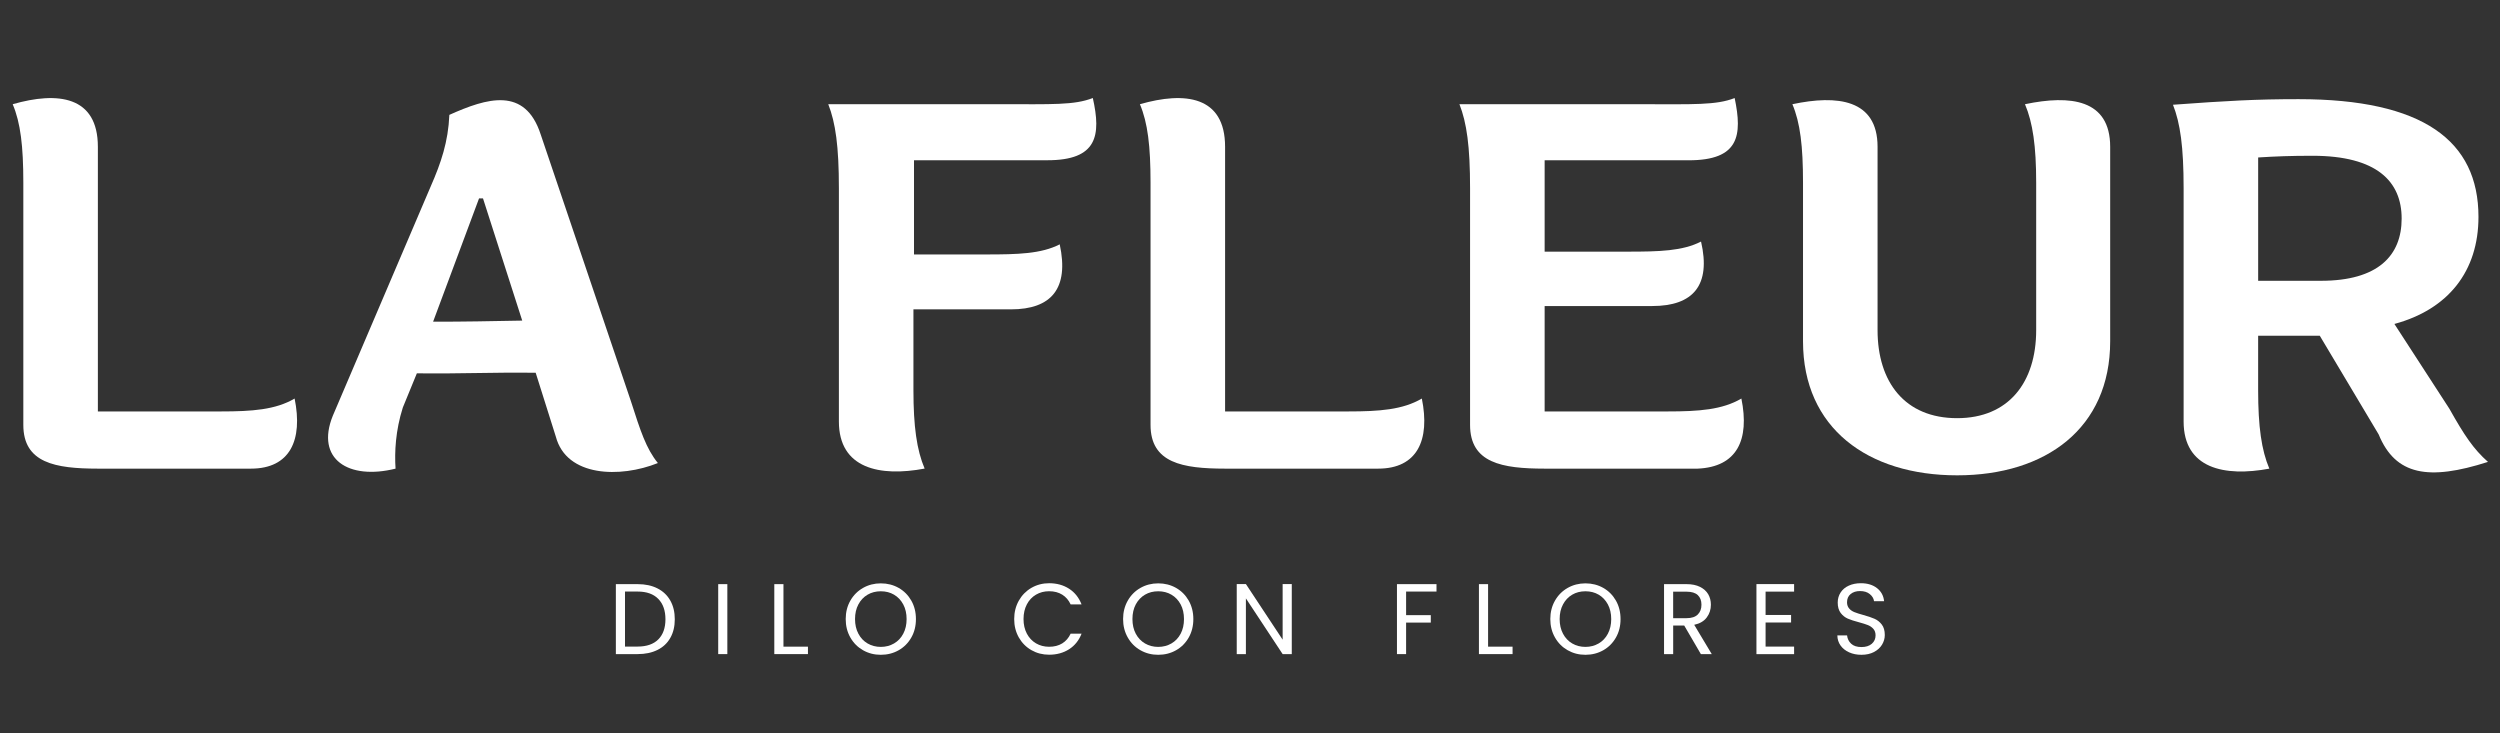
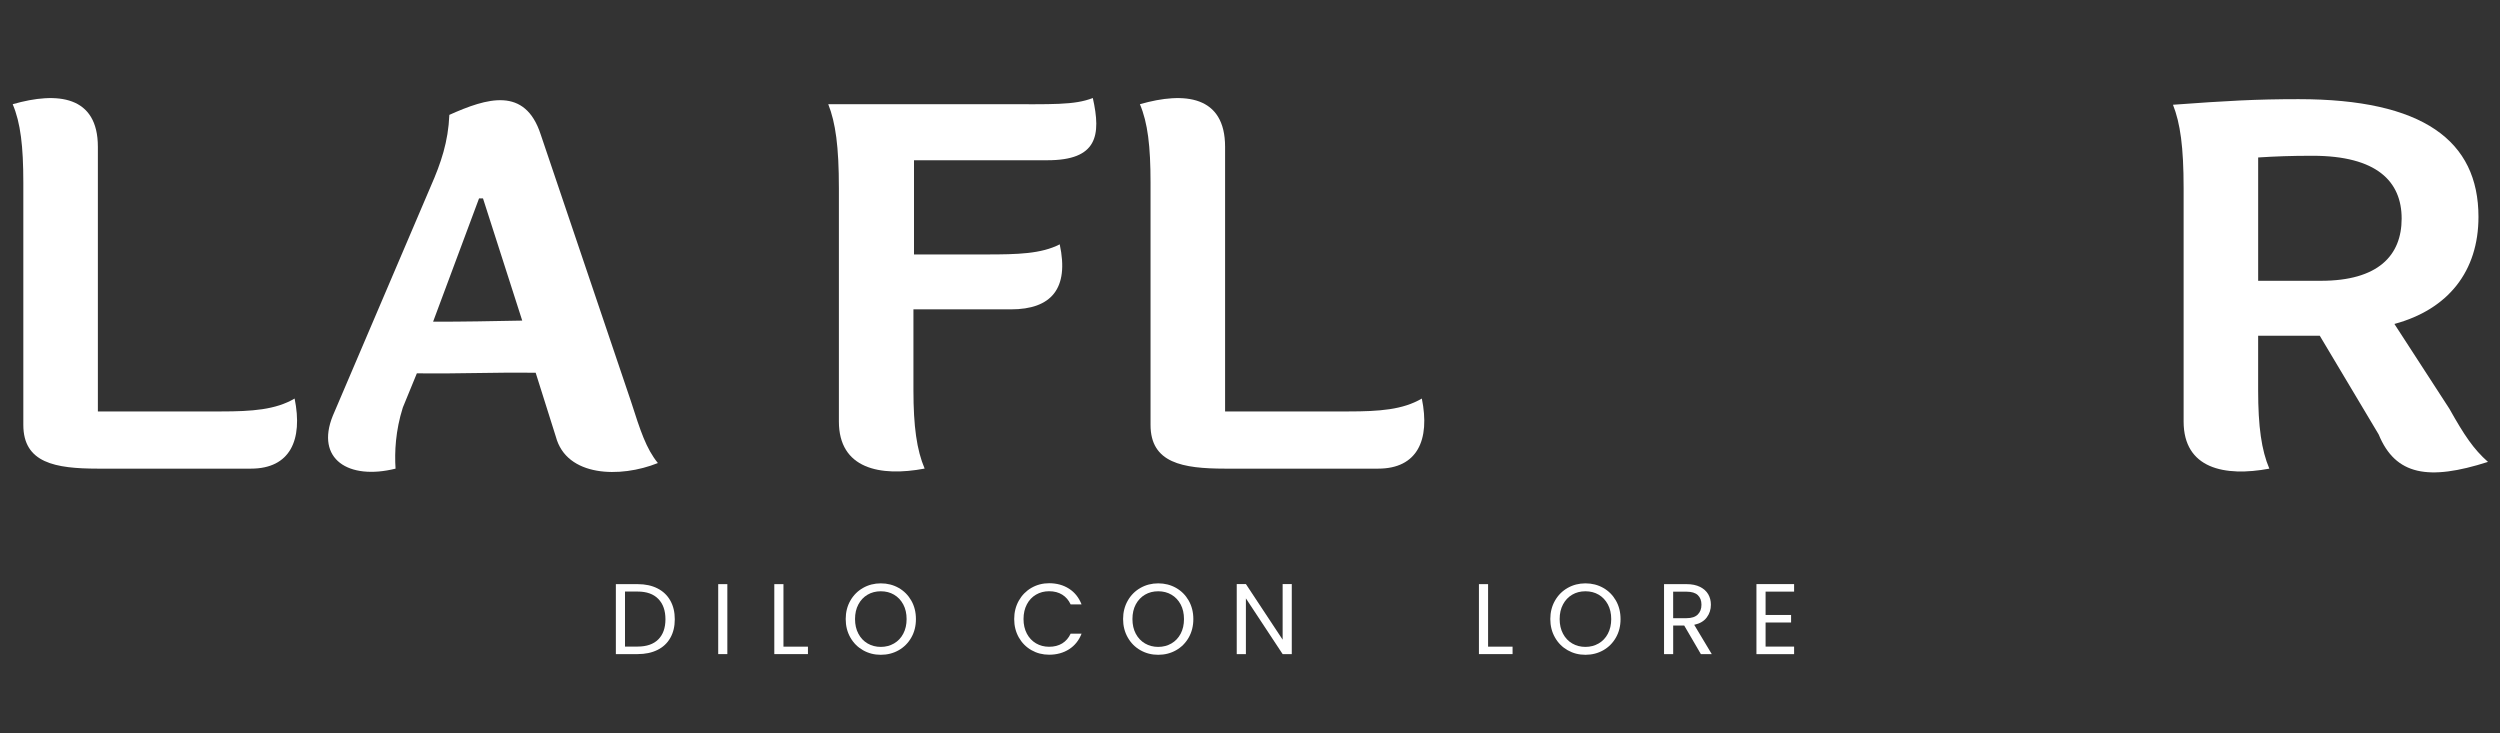
<svg xmlns="http://www.w3.org/2000/svg" width="600" zoomAndPan="magnify" viewBox="0 0 450 132" height="176" preserveAspectRatio="xMidYMid meet" version="1.0">
  <rect x="0" y="0" width="450" height="132" fill="#333333" stroke="none" />
  <defs>
    <clipPath id="724a404147">
-       <path d="M 1.062 11.246 L 448.812 11.246 L 448.812 120.746 L 1.062 120.746 Z M 1.062 11.246 " clip-rule="nonzero" />
-     </clipPath>
+       </clipPath>
  </defs>
  <path fill="#ffffff" d="M 118.344 105.91 C 119.352 106.422 120.121 107.152 120.656 108.105 C 121.195 109.059 121.461 110.176 121.461 111.469 C 121.461 112.758 121.195 113.875 120.656 114.82 C 120.121 115.766 119.352 116.492 118.344 116.988 C 117.34 117.488 116.148 117.738 114.777 117.738 L 110.855 117.738 L 110.855 105.145 L 114.777 105.145 C 116.148 105.145 117.336 105.398 118.344 105.91 Z M 118.496 115.09 C 119.352 114.227 119.781 113.02 119.781 111.469 C 119.781 109.902 119.352 108.68 118.484 107.797 C 117.625 106.918 116.387 106.48 114.777 106.48 L 112.5 106.48 L 112.5 116.383 L 114.777 116.383 C 116.398 116.383 117.641 115.949 118.496 115.09 Z M 118.496 115.09 " fill-opacity="1" fill-rule="nonzero" />
  <path fill="#ffffff" d="M 129.277 105.145 L 130.922 105.145 L 130.922 117.738 L 129.277 117.738 Z M 129.277 105.145 " fill-opacity="1" fill-rule="nonzero" />
  <path fill="#ffffff" d="M 141.023 116.398 L 145.43 116.398 L 145.43 117.738 L 139.375 117.738 L 139.375 105.145 L 141.023 105.145 Z M 141.023 116.398 " fill-opacity="1" fill-rule="nonzero" />
  <path fill="#ffffff" d="M 155.348 117.043 C 154.387 116.496 153.621 115.734 153.062 114.746 C 152.504 113.766 152.227 112.66 152.227 111.43 C 152.227 110.203 152.504 109.098 153.062 108.117 C 153.621 107.137 154.387 106.371 155.348 105.824 C 156.312 105.277 157.379 105.004 158.547 105.004 C 159.727 105.004 160.797 105.277 161.762 105.824 C 162.723 106.371 163.48 107.137 164.035 108.109 C 164.59 109.086 164.867 110.191 164.867 111.434 C 164.867 112.676 164.59 113.785 164.035 114.758 C 163.48 115.734 162.723 116.496 161.762 117.043 C 160.797 117.59 159.727 117.863 158.547 117.863 C 157.379 117.867 156.312 117.59 155.348 117.043 Z M 160.922 115.824 C 161.629 115.414 162.184 114.832 162.582 114.074 C 162.988 113.316 163.188 112.438 163.188 111.434 C 163.188 110.426 162.988 109.543 162.582 108.789 C 162.176 108.035 161.629 107.457 160.93 107.043 C 160.234 106.633 159.434 106.43 158.547 106.43 C 157.656 106.43 156.859 106.633 156.164 107.043 C 155.461 107.457 154.914 108.035 154.512 108.789 C 154.105 109.543 153.906 110.426 153.906 111.434 C 153.906 112.434 154.105 113.316 154.512 114.074 C 154.914 114.832 155.469 115.418 156.168 115.824 C 156.875 116.234 157.668 116.441 158.547 116.441 C 159.426 116.441 160.215 116.23 160.922 115.824 Z M 160.922 115.824 " fill-opacity="1" fill-rule="nonzero" />
  <path fill="#ffffff" d="M 183.387 108.117 C 183.941 107.137 184.699 106.367 185.656 105.812 C 186.613 105.262 187.68 104.98 188.844 104.98 C 190.215 104.98 191.414 105.312 192.438 105.973 C 193.457 106.633 194.207 107.574 194.68 108.789 L 192.711 108.789 C 192.363 108.031 191.863 107.449 191.203 107.039 C 190.547 106.629 189.758 106.422 188.844 106.422 C 187.965 106.422 187.172 106.629 186.477 107.039 C 185.781 107.449 185.227 108.031 184.836 108.785 C 184.441 109.535 184.234 110.418 184.234 111.43 C 184.234 112.426 184.438 113.305 184.836 114.059 C 185.234 114.809 185.781 115.391 186.477 115.801 C 187.176 116.211 187.965 116.418 188.844 116.418 C 189.758 116.418 190.539 116.219 191.203 115.812 C 191.855 115.406 192.359 114.828 192.711 114.066 L 194.68 114.066 C 194.211 115.27 193.465 116.199 192.438 116.863 C 191.414 117.516 190.215 117.848 188.844 117.848 C 187.672 117.848 186.613 117.574 185.656 117.027 C 184.699 116.48 183.941 115.715 183.387 114.742 C 182.836 113.766 182.555 112.664 182.555 111.434 C 182.555 110.203 182.836 109.098 183.387 108.117 Z M 183.387 108.117 " fill-opacity="1" fill-rule="nonzero" />
  <path fill="#ffffff" d="M 205.281 117.043 C 204.316 116.496 203.555 115.734 202.996 114.746 C 202.438 113.766 202.156 112.66 202.156 111.43 C 202.156 110.203 202.438 109.098 202.996 108.117 C 203.555 107.137 204.316 106.371 205.281 105.824 C 206.242 105.277 207.309 105.004 208.48 105.004 C 209.66 105.004 210.73 105.277 211.695 105.824 C 212.656 106.371 213.414 107.137 213.969 108.109 C 214.52 109.086 214.801 110.191 214.801 111.434 C 214.801 112.676 214.52 113.785 213.969 114.758 C 213.414 115.734 212.656 116.496 211.695 117.043 C 210.73 117.59 209.66 117.863 208.48 117.863 C 207.309 117.867 206.242 117.59 205.281 117.043 Z M 210.855 115.824 C 211.562 115.414 212.113 114.832 212.516 114.074 C 212.918 113.316 213.117 112.438 213.117 111.434 C 213.117 110.426 212.918 109.543 212.516 108.789 C 212.109 108.035 211.562 107.457 210.859 107.043 C 210.164 106.633 209.367 106.43 208.48 106.43 C 207.59 106.43 206.793 106.633 206.098 107.043 C 205.395 107.457 204.848 108.035 204.441 108.789 C 204.039 109.543 203.84 110.426 203.84 111.434 C 203.84 112.434 204.039 113.316 204.441 114.074 C 204.848 114.832 205.402 115.418 206.102 115.824 C 206.809 116.234 207.602 116.441 208.477 116.441 C 209.355 116.441 210.148 116.23 210.855 115.824 Z M 210.855 115.824 " fill-opacity="1" fill-rule="nonzero" />
  <path fill="#ffffff" d="M 232.52 117.738 L 230.875 117.738 L 224.262 107.711 L 224.262 117.738 L 222.613 117.738 L 222.613 105.129 L 224.262 105.129 L 230.875 115.141 L 230.875 105.129 L 232.52 105.129 Z M 232.52 117.738 " fill-opacity="1" fill-rule="nonzero" />
-   <path fill="#ffffff" d="M 258.57 105.145 L 258.57 106.48 L 253.098 106.48 L 253.098 110.727 L 257.543 110.727 L 257.543 112.066 L 253.098 112.066 L 253.098 117.738 L 251.453 117.738 L 251.453 105.145 Z M 258.57 105.145 " fill-opacity="1" fill-rule="nonzero" />
  <path fill="#ffffff" d="M 267.855 116.398 L 272.262 116.398 L 272.262 117.738 L 266.207 117.738 L 266.207 105.145 L 267.855 105.145 Z M 267.855 116.398 " fill-opacity="1" fill-rule="nonzero" />
  <path fill="#ffffff" d="M 282.18 117.043 C 281.219 116.496 280.453 115.734 279.895 114.746 C 279.336 113.766 279.055 112.66 279.055 111.43 C 279.055 110.203 279.336 109.098 279.895 108.117 C 280.453 107.137 281.219 106.371 282.18 105.824 C 283.145 105.277 284.211 105.004 285.379 105.004 C 286.559 105.004 287.629 105.277 288.594 105.824 C 289.555 106.371 290.312 107.137 290.867 108.109 C 291.422 109.086 291.699 110.191 291.699 111.434 C 291.699 112.676 291.422 113.785 290.867 114.758 C 290.312 115.734 289.555 116.496 288.594 117.043 C 287.629 117.59 286.559 117.863 285.379 117.863 C 284.211 117.867 283.145 117.59 282.18 117.043 Z M 287.754 115.824 C 288.461 115.414 289.016 114.832 289.414 114.074 C 289.816 113.316 290.02 112.438 290.02 111.434 C 290.02 110.426 289.816 109.543 289.414 108.789 C 289.008 108.035 288.461 107.457 287.762 107.043 C 287.066 106.633 286.266 106.43 285.379 106.43 C 284.488 106.43 283.691 106.633 282.996 107.043 C 282.293 107.457 281.746 108.035 281.344 108.789 C 280.938 109.543 280.738 110.426 280.738 111.434 C 280.738 112.434 280.938 113.316 281.344 114.074 C 281.746 114.832 282.301 115.418 283 115.824 C 283.707 116.234 284.5 116.441 285.379 116.441 C 286.254 116.441 287.047 116.23 287.754 115.824 Z M 287.754 115.824 " fill-opacity="1" fill-rule="nonzero" />
  <path fill="#ffffff" d="M 306.156 117.738 L 303.156 112.59 L 301.172 112.59 L 301.172 117.738 L 299.527 117.738 L 299.527 105.145 L 303.59 105.145 C 304.543 105.145 305.344 105.312 306 105.637 C 306.656 105.961 307.145 106.402 307.473 106.953 C 307.797 107.508 307.961 108.141 307.961 108.852 C 307.961 109.719 307.711 110.488 307.211 111.148 C 306.707 111.812 305.961 112.25 304.957 112.465 L 308.121 117.746 L 306.156 117.746 Z M 301.168 111.27 L 303.59 111.27 C 304.48 111.27 305.152 111.051 305.598 110.613 C 306.039 110.176 306.262 109.586 306.262 108.852 C 306.262 108.105 306.039 107.531 305.602 107.117 C 305.164 106.707 304.488 106.504 303.59 106.504 L 301.168 106.504 Z M 301.168 111.27 " fill-opacity="1" fill-rule="nonzero" />
  <path fill="#ffffff" d="M 317.805 106.48 L 317.805 110.695 L 322.395 110.695 L 322.395 112.051 L 317.805 112.051 L 317.805 116.387 L 322.938 116.387 L 322.938 117.746 L 316.16 117.746 L 316.16 105.137 L 322.938 105.137 L 322.938 106.492 L 317.805 106.492 Z M 317.805 106.48 " fill-opacity="1" fill-rule="nonzero" />
-   <path fill="#ffffff" d="M 332.844 117.422 C 332.188 117.125 331.672 116.715 331.297 116.188 C 330.922 115.664 330.734 115.059 330.723 114.375 L 332.473 114.375 C 332.535 114.965 332.773 115.465 333.203 115.863 C 333.629 116.27 334.25 116.469 335.07 116.469 C 335.852 116.469 336.473 116.273 336.922 115.883 C 337.375 115.488 337.602 114.984 337.602 114.371 C 337.602 113.891 337.473 113.5 337.203 113.195 C 336.934 112.895 336.605 112.664 336.211 112.512 C 335.812 112.352 335.277 112.188 334.605 112.004 C 333.77 111.789 333.109 111.57 332.609 111.355 C 332.105 111.137 331.68 110.797 331.324 110.336 C 330.973 109.867 330.789 109.246 330.789 108.465 C 330.789 107.781 330.969 107.172 331.316 106.641 C 331.664 106.109 332.152 105.699 332.785 105.414 C 333.418 105.125 334.141 104.98 334.961 104.98 C 336.145 104.98 337.113 105.277 337.863 105.863 C 338.617 106.457 339.039 107.238 339.137 108.215 L 337.328 108.215 C 337.266 107.73 337.016 107.309 336.57 106.941 C 336.125 106.57 335.531 106.391 334.797 106.391 C 334.113 106.391 333.551 106.566 333.117 106.926 C 332.684 107.277 332.465 107.773 332.465 108.414 C 332.465 108.867 332.598 109.246 332.855 109.535 C 333.109 109.828 333.43 110.043 333.812 110.191 C 334.191 110.344 334.723 110.516 335.414 110.703 C 336.246 110.934 336.91 111.16 337.418 111.383 C 337.926 111.605 338.359 111.949 338.719 112.414 C 339.078 112.875 339.262 113.508 339.262 114.301 C 339.262 114.918 339.094 115.492 338.77 116.035 C 338.445 116.578 337.961 117.016 337.324 117.359 C 336.684 117.695 335.934 117.863 335.066 117.863 C 334.246 117.867 333.504 117.719 332.844 117.422 Z M 332.844 117.422 " fill-opacity="1" fill-rule="nonzero" />
  <path fill="#ffffff" d="M 4.199 76.48 L 4.199 32.887 C 4.199 26.324 3.699 22.09 2.285 18.758 C 10.355 16.438 17.617 17.242 17.617 26.426 L 17.617 74.059 L 39.812 74.059 C 45.367 74.059 49.602 73.758 53.031 71.738 C 54.547 79.207 52.223 84.355 45.16 84.355 L 17.617 84.355 C 9.953 84.348 4.199 83.34 4.199 76.48 Z M 4.199 76.48 " fill-opacity="1" fill-rule="nonzero" />
  <path fill="#ffffff" d="M 59.895 74.863 L 77.555 33.492 C 79.371 29.352 80.684 25.52 80.883 20.676 C 87.645 17.648 94.508 15.527 97.328 24.211 L 113.574 72.246 C 115.289 77.594 116.297 80.723 118.418 83.348 C 111.656 86.07 101.973 85.867 100.051 78.602 L 96.422 67.098 C 88.551 66.996 83.105 67.297 75.035 67.199 L 72.508 73.359 C 71.199 77.496 71 81.328 71.199 84.355 C 62.719 86.469 56.766 82.633 59.895 74.863 Z M 94 57.707 L 86.938 35.707 L 86.23 35.707 L 77.957 57.906 C 83.402 57.914 88.445 57.812 94 57.707 Z M 94 57.707 " fill-opacity="1" fill-rule="nonzero" />
  <path fill="#ffffff" d="M 151 75.871 L 151 33.891 C 151 26.324 150.395 22.082 149.086 18.754 L 180.16 18.754 C 189.344 18.754 193.379 18.953 196.707 17.641 C 198.223 24.402 197.516 28.844 188.535 28.844 L 164.52 28.844 L 164.52 45.801 L 177.531 45.801 C 183.184 45.801 187.422 45.695 190.75 43.98 C 192.469 51.949 189.234 55.684 181.973 55.684 L 164.418 55.684 L 164.418 70.215 C 164.418 76.777 165.02 81.016 166.434 84.344 C 158.363 85.867 151 84.348 151 75.871 Z M 151 75.871 " fill-opacity="1" fill-rule="nonzero" />
  <path fill="#ffffff" d="M 207.098 76.48 L 207.098 32.887 C 207.098 26.324 206.594 22.09 205.184 18.758 C 213.254 16.438 220.516 17.242 220.516 26.426 L 220.516 74.059 L 242.715 74.059 C 248.258 74.059 252.5 73.758 255.93 71.738 C 257.449 79.207 255.121 84.355 248.059 84.355 L 220.516 84.355 C 212.852 84.348 207.098 83.34 207.098 76.48 Z M 207.098 76.48 " fill-opacity="1" fill-rule="nonzero" />
-   <path fill="#ffffff" d="M 264.613 76.48 L 264.613 33.895 C 264.613 26.332 264.008 22.09 262.699 18.758 L 295.586 18.758 C 304.77 18.758 308.902 18.961 312.238 17.648 C 313.648 24.41 313.047 28.852 303.965 28.852 L 278.035 28.852 L 278.035 45.297 L 292.969 45.297 C 298.621 45.297 302.859 45.195 306.188 43.48 C 308.008 51.352 304.773 55.086 297.41 55.086 L 278.035 55.086 L 278.035 74.059 L 300.23 74.059 C 305.777 74.059 310.02 73.758 313.449 71.738 C 314.969 79.207 312.641 84.055 305.578 84.355 L 278.035 84.355 C 270.359 84.348 264.613 83.34 264.613 76.48 Z M 264.613 76.48 " fill-opacity="1" fill-rule="nonzero" />
-   <path fill="#ffffff" d="M 324.543 61.441 L 324.543 32.887 C 324.543 26.324 324.043 22.09 322.629 18.758 C 330.699 17.043 337.961 17.852 337.961 26.426 L 337.961 59.426 C 337.961 68.809 342.902 75.27 352.285 75.27 C 361.57 75.27 366.512 68.809 366.512 59.426 L 366.512 32.887 C 366.512 26.324 365.91 22.09 364.496 18.758 C 372.668 17.043 379.832 17.852 379.832 26.426 L 379.832 61.441 C 379.832 77.086 368.234 85.559 352.289 85.559 C 336.246 85.562 324.543 77.086 324.543 61.441 Z M 324.543 61.441 " fill-opacity="1" fill-rule="nonzero" />
  <path fill="#ffffff" d="M 393.051 75.871 L 393.051 33.891 C 393.051 26.422 392.449 22.188 391.137 18.855 C 400.82 18.148 406.07 17.848 413.738 17.848 C 436.133 17.848 446.125 25.316 446.125 39.039 C 446.125 48.828 440.676 55.691 430.992 58.312 L 440.875 73.551 C 443.602 78.398 445.215 80.816 447.836 83.141 C 437.141 86.574 431.184 85.562 428.16 78.199 L 417.562 60.438 L 406.465 60.438 L 406.465 70.227 C 406.465 76.789 407.066 81.027 408.48 84.355 C 400.41 85.867 393.051 84.348 393.051 75.871 Z M 417.766 50.543 C 428.062 50.543 432.297 46 432.297 39.34 C 432.297 32.68 427.855 28.039 416.258 28.039 C 412.324 28.039 409.598 28.145 406.469 28.344 L 406.469 50.543 Z M 417.766 50.543 " fill-opacity="1" fill-rule="nonzero" />
  <g clip-path="url(#724a404147)">
    <path fill="#ffffff" d="M 227.969 -481.664 C 24.703 -481.664 -140.078 -316.855 -140.078 -113.559 C -140.078 89.738 24.703 254.547 227.969 254.547 C 431.23 254.547 596.012 89.738 596.012 -113.559 C 596.012 -316.863 431.238 -481.664 227.969 -481.664 Z M 227.969 238.645 C 33.48 238.645 -124.184 80.957 -124.184 -113.559 C -124.184 -308.078 33.48 -465.766 227.969 -465.766 C 422.453 -465.766 580.117 -308.078 580.117 -113.559 C 580.117 80.957 422.453 238.645 227.969 238.645 Z M 227.969 238.645 " fill-opacity="1" fill-rule="nonzero" />
  </g>
</svg>